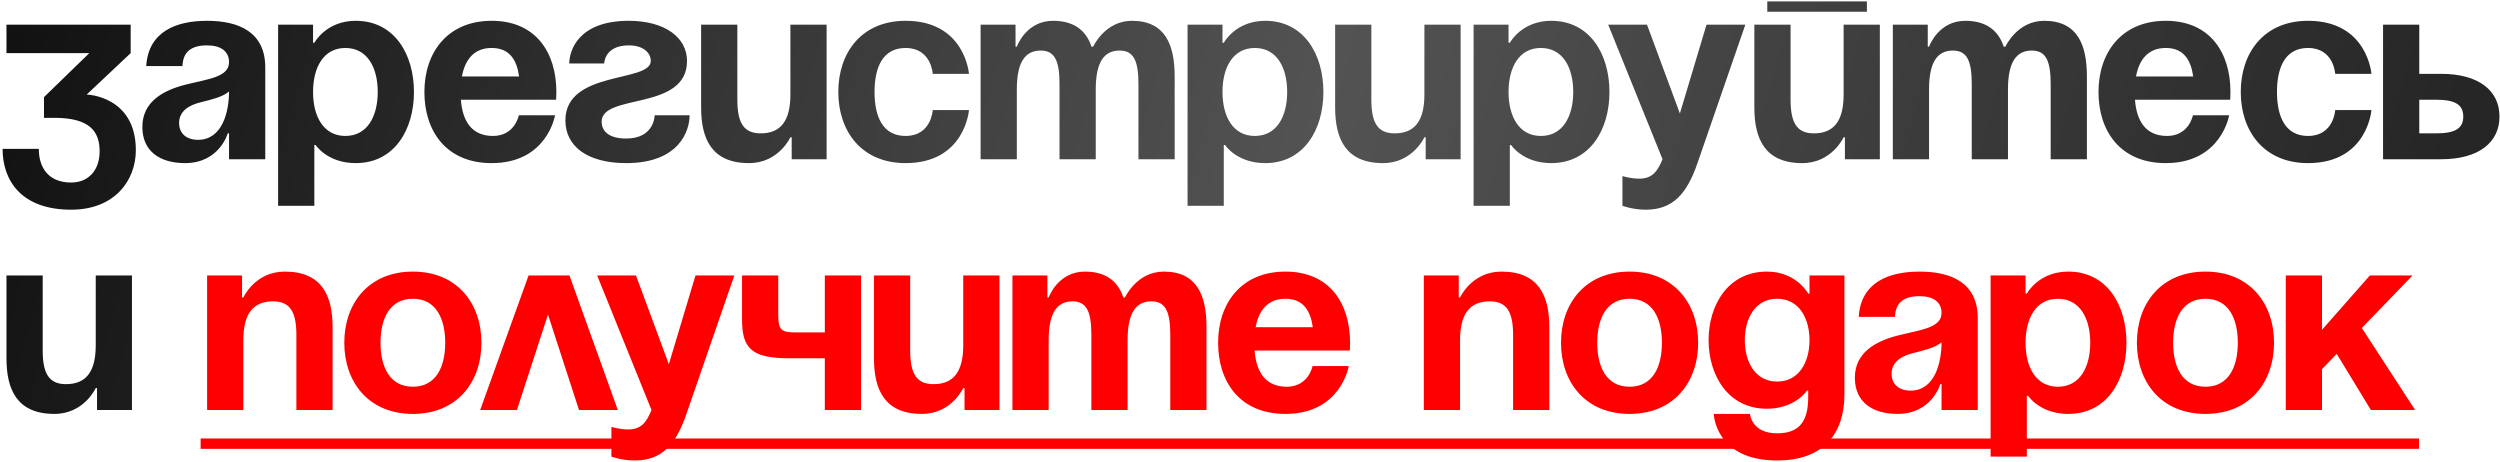
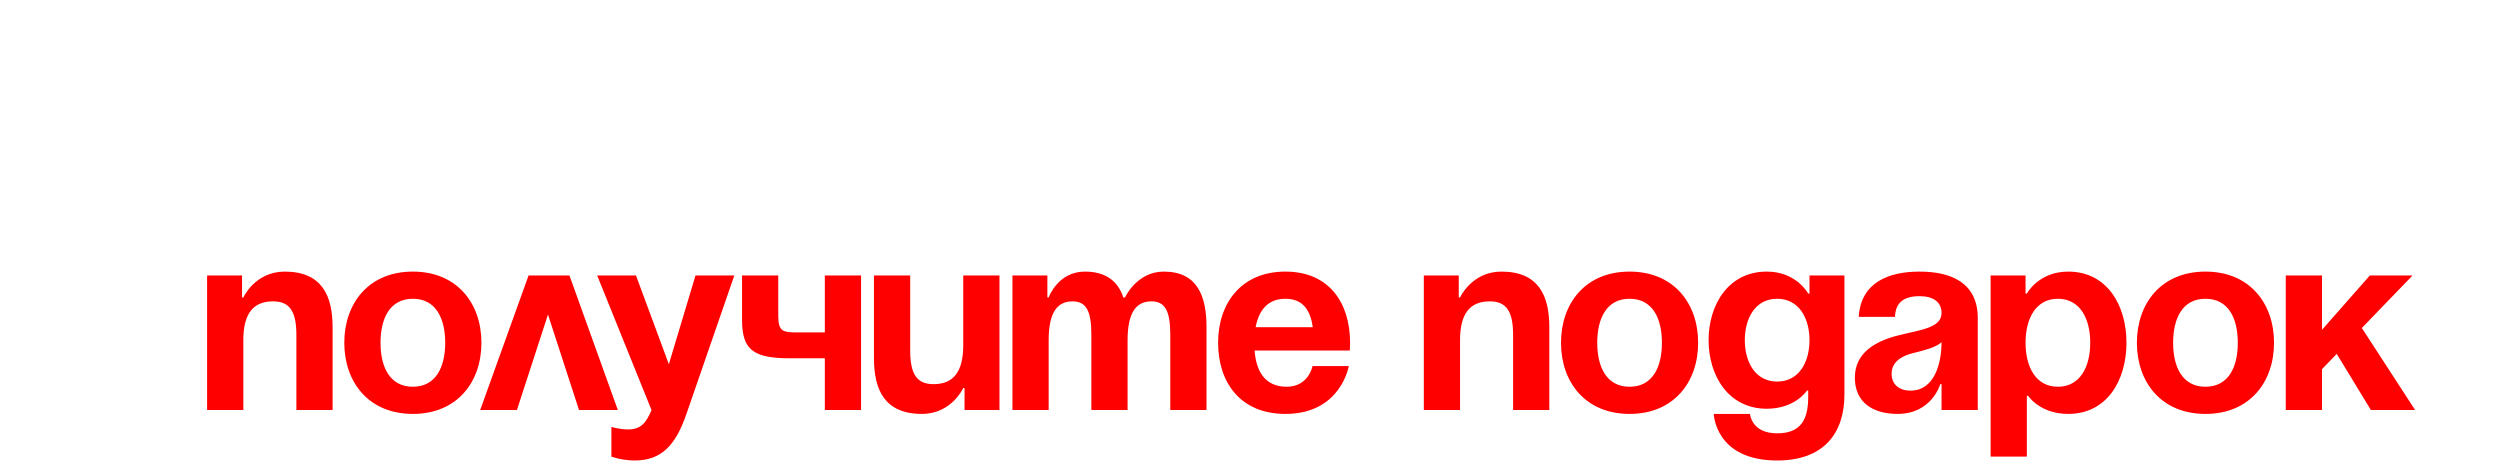
<svg xmlns="http://www.w3.org/2000/svg" width="628" height="116" viewBox="0 0 628 116" fill="none">
-   <path d="M1.625 13.35V6.2H32.825V13.35L21.775 23.75C21.775 23.75 34.125 24.075 34.125 37.725C34.125 45.2 28.925 52.675 17.875 52.675C5.2 52.675 0.65 45.2 0.65 37.4H9.75C9.75 41.95 12.025 45.85 17.875 45.85C22.36 45.85 25.025 42.6 25.025 38.05C25.025 33.175 22.75 29.6 13.65 29.6H11.05V24.4L22.425 13.35H1.625ZM45.835 16.6H36.735C37.255 7.955 44.21 5.225 52.01 5.225C60.135 5.225 66.635 8.15 66.635 16.925V40H57.535V33.5H57.21C57.21 33.5 55.13 40.975 46.485 40.975C40.31 40.975 35.76 38.115 35.76 31.875C35.76 25.57 40.96 22.71 46.55 21.28C52.205 19.85 57.535 19.395 57.535 15.625C57.535 12.96 55.585 11.4 52.01 11.4C48.11 11.4 45.965 12.96 45.835 16.6ZM57.535 22.97C56.04 24.335 52.985 25.05 50.385 25.7C47.46 26.415 44.99 27.91 44.99 30.9C44.99 33.5 46.81 35.125 49.735 35.125C55.91 35.125 57.535 27.975 57.535 22.97ZM69.862 51.7V6.2H78.637V10.75H78.962C78.962 10.75 81.887 5.225 89.362 5.225C99.112 5.225 103.987 13.675 103.987 23.1C103.987 32.525 99.112 40.975 89.362 40.975C82.212 40.975 79.287 36.425 79.287 36.425H78.962V51.7H69.862ZM78.637 23.1C78.637 29.21 81.237 34.15 86.762 34.15C92.287 34.15 94.887 29.21 94.887 23.1C94.887 16.99 92.287 12.05 86.762 12.05C81.237 12.05 78.637 16.99 78.637 23.1ZM106.608 23.1C106.608 13.22 112.393 5.225 123.508 5.225C134.623 5.225 139.758 13.22 139.758 23.1C139.758 23.88 139.693 25.05 139.693 25.05H115.773C116.163 30.25 118.373 34.15 123.833 34.15C129.358 34.15 130.333 28.95 130.333 28.95H139.433C139.433 28.95 137.483 40.975 123.508 40.975C112.133 40.975 106.608 32.98 106.608 23.1ZM123.508 12.05C119.023 12.05 116.813 15.04 116.033 19.2H130.398C129.813 15.04 127.993 12.05 123.508 12.05ZM164.453 28.95H173.228C173.228 32.85 170.628 40.975 157.303 40.975C147.553 40.975 142.028 36.75 142.028 30.25C142.028 17.575 163.478 20.825 163.478 15.3C163.478 13.22 161.528 11.4 157.953 11.4C151.778 11.4 151.778 15.95 151.778 15.95H143.003C143.003 12.7 145.278 5.225 157.953 5.225C167.053 5.225 172.578 9.45 172.578 15.3C172.578 27.975 151.128 23.36 151.128 30.575C151.128 32.525 152.428 34.8 157.303 34.8C164.453 34.8 164.453 28.95 164.453 28.95ZM207.647 6.2V40H198.872V34.475H198.547C198.547 34.475 195.622 40.975 188.147 40.975C178.722 40.975 176.122 34.8 176.122 27V6.2H185.222V25.05C185.222 30.9 186.847 33.5 191.072 33.5C195.947 33.5 198.547 30.575 198.547 23.75V6.2H207.647ZM210.582 23.1C210.582 13.22 216.432 5.225 227.482 5.225C242.432 5.225 243.407 18.55 243.407 18.55H234.307C234.307 18.55 233.982 12.05 227.482 12.05C221.697 12.05 219.682 16.99 219.682 23.1C219.682 29.21 221.697 34.15 227.482 34.15C233.982 34.15 234.307 27.65 234.307 27.65H243.407C243.407 27.65 242.432 40.975 227.482 40.975C216.432 40.975 210.582 32.98 210.582 23.1ZM266.152 40V21.15C266.152 15.3 264.982 12.7 261.407 12.7C257.507 12.7 255.427 15.625 255.427 22.45V40H246.327V6.2H255.102V11.725H255.427C255.427 11.725 257.702 5.225 264.527 5.225C269.987 5.225 272.912 7.825 274.212 11.79L274.277 11.725H274.602C274.602 11.725 277.527 5.225 284.352 5.225C292.802 5.225 295.077 11.4 295.077 19.2V40H285.977V21.15C285.977 15.3 284.807 12.7 281.232 12.7C277.332 12.7 275.252 15.625 275.252 22.45V40H266.152ZM298.314 51.7V6.2H307.089V10.75H307.414C307.414 10.75 310.339 5.225 317.814 5.225C327.564 5.225 332.439 13.675 332.439 23.1C332.439 32.525 327.564 40.975 317.814 40.975C310.664 40.975 307.739 36.425 307.739 36.425H307.414V51.7H298.314ZM307.089 23.1C307.089 29.21 309.689 34.15 315.214 34.15C320.739 34.15 323.339 29.21 323.339 23.1C323.339 16.99 320.739 12.05 315.214 12.05C309.689 12.05 307.089 16.99 307.089 23.1ZM366.91 6.2V40H358.135V34.475H357.81C357.81 34.475 354.885 40.975 347.41 40.975C337.985 40.975 335.385 34.8 335.385 27V6.2H344.485V25.05C344.485 30.9 346.11 33.5 350.335 33.5C355.21 33.5 357.81 30.575 357.81 23.75V6.2H366.91ZM370.17 51.7V6.2H378.945V10.75H379.27C379.27 10.75 382.195 5.225 389.67 5.225C399.42 5.225 404.295 13.675 404.295 23.1C404.295 32.525 399.42 40.975 389.67 40.975C382.52 40.975 379.595 36.425 379.595 36.425H379.27V51.7H370.17ZM378.945 23.1C378.945 29.21 381.545 34.15 387.07 34.15C392.595 34.15 395.195 29.21 395.195 23.1C395.195 16.99 392.595 12.05 387.07 12.05C381.545 12.05 378.945 16.99 378.945 23.1ZM438.43 6.2L426.405 40.975C423.74 48.71 420.23 52.675 413.405 52.675C410.155 52.675 407.555 51.7 407.555 51.7V44.225C407.555 44.225 409.505 44.875 411.78 44.875C415.03 44.875 416.33 43.12 417.63 40L403.98 6.2H413.73L421.985 28.495L428.68 6.2H438.43ZM443.942 2.95V0.35H468.967V2.95H443.942ZM472.217 6.2V40H463.442V34.475H463.117C463.117 34.475 460.192 40.975 452.717 40.975C443.292 40.975 440.692 34.8 440.692 27V6.2H449.792V25.05C449.792 30.9 451.417 33.5 455.642 33.5C460.517 33.5 463.117 30.575 463.117 23.75V6.2H472.217ZM495.303 40V21.15C495.303 15.3 494.133 12.7 490.558 12.7C486.658 12.7 484.578 15.625 484.578 22.45V40H475.478V6.2H484.253V11.725H484.578C484.578 11.725 486.853 5.225 493.678 5.225C499.138 5.225 502.063 7.825 503.363 11.79L503.428 11.725H503.753C503.753 11.725 506.678 5.225 513.503 5.225C521.953 5.225 524.228 11.4 524.228 19.2V40H515.128V21.15C515.128 15.3 513.958 12.7 510.383 12.7C506.483 12.7 504.403 15.625 504.403 22.45V40H495.303ZM527.14 23.1C527.14 13.22 532.925 5.225 544.04 5.225C555.155 5.225 560.29 13.22 560.29 23.1C560.29 23.88 560.225 25.05 560.225 25.05H536.305C536.695 30.25 538.905 34.15 544.365 34.15C549.89 34.15 550.865 28.95 550.865 28.95H559.965C559.965 28.95 558.015 40.975 544.04 40.975C532.665 40.975 527.14 32.98 527.14 23.1ZM544.04 12.05C539.555 12.05 537.345 15.04 536.565 19.2H550.93C550.345 15.04 548.525 12.05 544.04 12.05ZM562.877 23.1C562.877 13.22 568.727 5.225 579.777 5.225C594.727 5.225 595.702 18.55 595.702 18.55H586.602C586.602 18.55 586.277 12.05 579.777 12.05C573.992 12.05 571.977 16.99 571.977 23.1C571.977 29.21 573.992 34.15 579.777 34.15C586.277 34.15 586.602 27.65 586.602 27.65H595.702C595.702 27.65 594.727 40.975 579.777 40.975C568.727 40.975 562.877 32.98 562.877 23.1ZM598.622 40V6.2H607.722V18.55H613.247C622.672 18.55 627.872 22.775 627.872 29.275C627.872 35.775 622.672 40 613.247 40H598.622ZM611.947 25.05H607.722V33.5H611.947C616.822 33.5 618.772 32.2 618.772 29.275C618.772 26.35 616.822 25.05 611.947 25.05ZM33.15 69.2V103H24.375V97.475H24.05C24.05 97.475 21.125 103.975 13.65 103.975C4.225 103.975 1.625 97.8 1.625 90V69.2H10.725V88.05C10.725 93.9 12.35 96.5 16.575 96.5C21.45 96.5 24.05 93.575 24.05 86.75V69.2H33.15Z" fill="url(#paint0_linear_25_43)" />
  <path d="M52.025 103V69.2H60.8V74.725H61.125C61.125 74.725 64.05 68.225 71.525 68.225C80.95 68.225 83.55 74.4 83.55 82.2V103H74.45V84.15C74.45 78.3 72.825 75.7 68.6 75.7C63.725 75.7 61.125 78.625 61.125 85.45V103H52.025ZM95.585 86.1C95.585 92.21 97.925 97.15 103.711 97.15C109.496 97.15 111.836 92.21 111.836 86.1C111.836 79.99 109.496 75.05 103.711 75.05C97.925 75.05 95.585 79.99 95.585 86.1ZM86.486 86.1C86.486 76.22 92.596 68.225 103.711 68.225C114.826 68.225 120.936 76.22 120.936 86.1C120.936 95.98 114.826 103.975 103.711 103.975C92.596 103.975 86.486 95.98 86.486 86.1ZM120.621 103L132.776 69.2H143.046L155.201 103H145.451L137.651 79.015L129.851 103H120.621ZM184.46 69.2L172.435 103.975C169.77 111.71 166.26 115.675 159.435 115.675C156.185 115.675 153.585 114.7 153.585 114.7V107.225C153.585 107.225 155.535 107.875 157.81 107.875C161.06 107.875 162.36 106.12 163.66 103L150.01 69.2H159.76L168.015 91.495L174.71 69.2H184.46ZM216.298 69.2V103H207.198V90H198.423C188.998 90 186.398 87.725 186.398 80.25V69.2H195.498V79.275C195.498 83.5 196.798 83.5 200.698 83.5H207.198V69.2H216.298ZM251.065 69.2V103H242.29V97.475H241.965C241.965 97.475 239.04 103.975 231.565 103.975C222.14 103.975 219.54 97.8 219.54 90V69.2H228.64V88.05C228.64 93.9 230.265 96.5 234.49 96.5C239.365 96.5 241.965 93.575 241.965 86.75V69.2H251.065ZM274.15 103V84.15C274.15 78.3 272.98 75.7 269.405 75.7C265.505 75.7 263.425 78.625 263.425 85.45V103H254.325V69.2H263.1V74.725H263.425C263.425 74.725 265.7 68.225 272.525 68.225C277.985 68.225 280.91 70.825 282.21 74.79L282.275 74.725H282.6C282.6 74.725 285.525 68.225 292.35 68.225C300.8 68.225 303.075 74.4 303.075 82.2V103H293.975V84.15C293.975 78.3 292.805 75.7 289.23 75.7C285.33 75.7 283.25 78.625 283.25 85.45V103H274.15ZM305.988 86.1C305.988 76.22 311.773 68.225 322.888 68.225C334.003 68.225 339.138 76.22 339.138 86.1C339.138 86.88 339.073 88.05 339.073 88.05H315.153C315.543 93.25 317.753 97.15 323.213 97.15C328.738 97.15 329.713 91.95 329.713 91.95H338.813C338.813 91.95 336.863 103.975 322.888 103.975C311.513 103.975 305.988 95.98 305.988 86.1ZM322.888 75.05C318.403 75.05 316.193 78.04 315.413 82.2H329.778C329.193 78.04 327.373 75.05 322.888 75.05ZM357.665 103V69.2H366.44V74.725H366.765C366.765 74.725 369.69 68.225 377.165 68.225C386.59 68.225 389.19 74.4 389.19 82.2V103H380.09V84.15C380.09 78.3 378.465 75.7 374.24 75.7C369.365 75.7 366.765 78.625 366.765 85.45V103H357.665ZM401.225 86.1C401.225 92.21 403.565 97.15 409.35 97.15C415.135 97.15 417.475 92.21 417.475 86.1C417.475 79.99 415.135 75.05 409.35 75.05C403.565 75.05 401.225 79.99 401.225 86.1ZM392.125 86.1C392.125 76.22 398.235 68.225 409.35 68.225C420.465 68.225 426.575 76.22 426.575 86.1C426.575 95.98 420.465 103.975 409.35 103.975C398.235 103.975 392.125 95.98 392.125 86.1ZM463.321 69.2V99.1C463.321 108.85 458.121 115.675 446.421 115.675C430.821 115.675 430.496 103.975 430.496 103.975H439.596C439.596 103.975 439.921 108.85 446.421 108.85C452.206 108.85 454.221 105.6 454.221 99.75V98.125H453.896C453.896 98.125 450.971 102.675 443.821 102.675C434.071 102.675 429.196 94.225 429.196 85.45C429.196 76.675 434.071 68.225 443.821 68.225C451.296 68.225 454.221 73.75 454.221 73.75H454.546V69.2H463.321ZM454.546 85.45C454.546 79.99 451.946 75.05 446.421 75.05C440.896 75.05 438.296 79.99 438.296 85.45C438.296 90.91 440.896 95.85 446.421 95.85C451.946 95.85 454.546 90.91 454.546 85.45ZM476.016 79.6H466.916C467.436 70.955 474.391 68.225 482.191 68.225C490.316 68.225 496.816 71.15 496.816 79.925V103H487.716V96.5H487.391C487.391 96.5 485.311 103.975 476.666 103.975C470.491 103.975 465.941 101.115 465.941 94.875C465.941 88.57 471.141 85.71 476.731 84.28C482.386 82.85 487.716 82.395 487.716 78.625C487.716 75.96 485.766 74.4 482.191 74.4C478.291 74.4 476.146 75.96 476.016 79.6ZM487.716 85.97C486.221 87.335 483.166 88.05 480.566 88.7C477.641 89.415 475.171 90.91 475.171 93.9C475.171 96.5 476.991 98.125 479.916 98.125C486.091 98.125 487.716 90.975 487.716 85.97ZM500.043 114.7V69.2H508.818V73.75H509.143C509.143 73.75 512.068 68.225 519.543 68.225C529.293 68.225 534.168 76.675 534.168 86.1C534.168 95.525 529.293 103.975 519.543 103.975C512.393 103.975 509.468 99.425 509.468 99.425H509.143V114.7H500.043ZM508.818 86.1C508.818 92.21 511.418 97.15 516.943 97.15C522.468 97.15 525.068 92.21 525.068 86.1C525.068 79.99 522.468 75.05 516.943 75.05C511.418 75.05 508.818 79.99 508.818 86.1ZM545.888 86.1C545.888 92.21 548.228 97.15 554.013 97.15C559.798 97.15 562.138 92.21 562.138 86.1C562.138 79.99 559.798 75.05 554.013 75.05C548.228 75.05 545.888 79.99 545.888 86.1ZM536.788 86.1C536.788 76.22 542.898 68.225 554.013 68.225C565.128 68.225 571.238 76.22 571.238 86.1C571.238 95.98 565.128 103.975 554.013 103.975C542.898 103.975 536.788 95.98 536.788 86.1ZM574.184 103V69.2H583.284V82.85L595.309 69.2H606.034L593.294 82.395L606.684 103H595.569L586.989 88.895L583.284 92.73V103H574.184Z" fill="#FF0000" />
-   <path d="M50.4 110.15H607.659V112.75H50.4V110.15Z" fill="#FF0000" />
  <defs>
    <linearGradient id="paint0_linear_25_43" x1="2.07236e-06" y1="4.696" x2="581.171" y2="162.209" gradientUnits="userSpaceOnUse">
      <stop stop-color="#111111" />
      <stop offset="0.542" stop-color="#535353" />
      <stop offset="1" stop-color="#262626" />
    </linearGradient>
  </defs>
</svg>